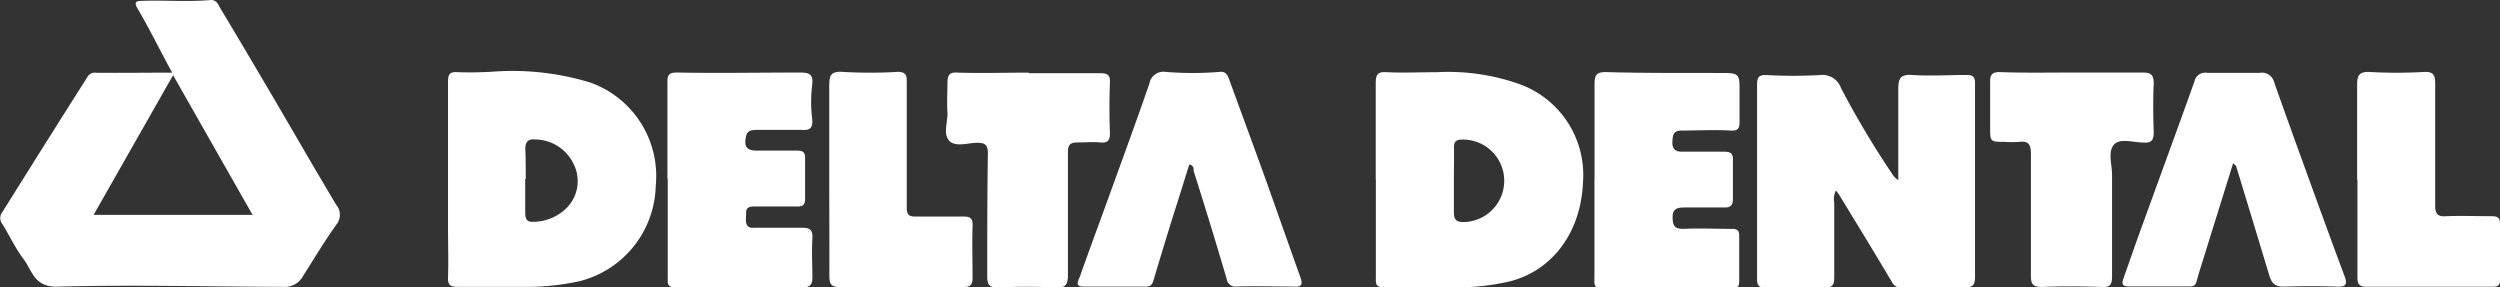
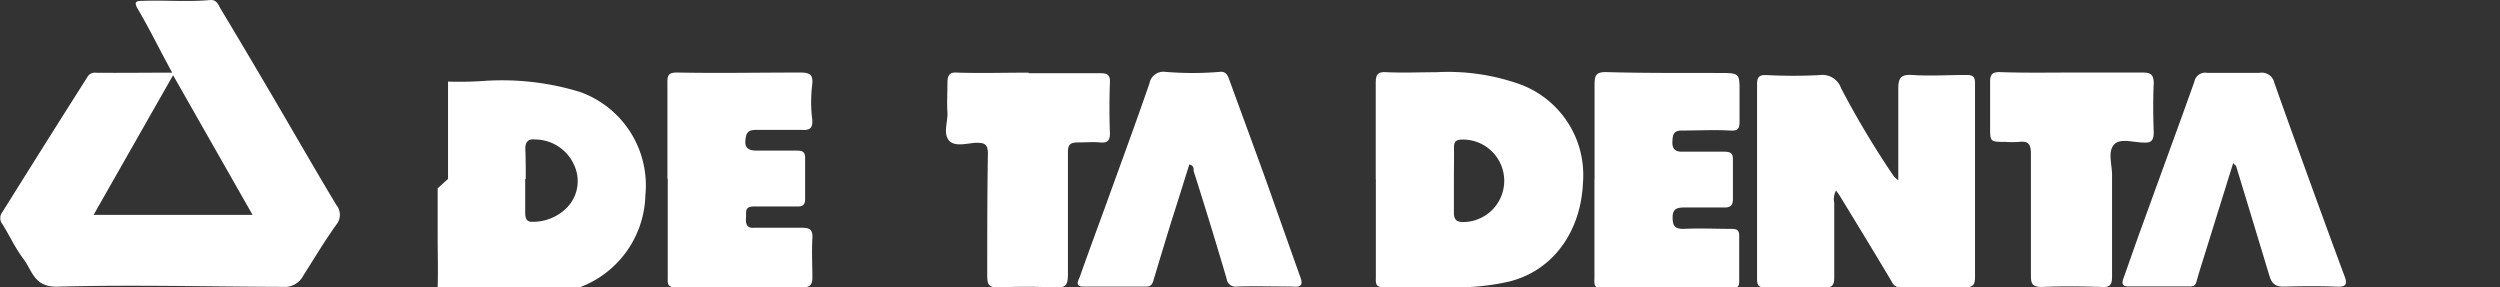
<svg xmlns="http://www.w3.org/2000/svg" width="226.77" height="26.06" viewBox="0 0 226.77 26.06">
  <rect x="0" y="0" width="226.77" height="26.06" fill="#333333" stroke="none" />
  <defs>
    <style>.cls-1{fill:#fff}</style>
  </defs>
  <g id="Layer_2" data-name="Layer 2">
    <g id="Layer_1-2" data-name="Layer 1">
-       <path d="M15.62 6.59c-1.1-2-2.07-4-3.14-5.81-.37-.64-.08-.69.39-.7C15 0 17 .19 19.13 0c.55 0 .67.44.86.76C21.64 3.5 23.26 6.25 24.88 9c1.87 3.19 3.71 6.4 5.62 9.58a1.41 1.41 0 010 1.81c-1.07 1.49-2 3.06-3 4.63a1.88 1.88 0 01-1.82 1C18.85 26 12 25.82 5.23 26c-2.13.07-2.29-1.43-3.08-2.48S.88 21.39.22 20.33a.87.87 0 010-1.1C2.77 15.15 5.34 11.06 7.92 7a.77.77 0 01.81-.4c2.27.02 4.45-.01 6.89-.01zm7.29 12.9L15.7 6.82 8.49 19.49zM172.19 16.34V13 8.08c0-.94.17-1.35 1.24-1.28 1.63.11 3.28 0 4.92 0 .53 0 .8.09.8.73v17.55c0 .73-.14 1-1 1-1.88-.06-3.76 0-5.64 0a.86.86 0 01-.89-.49c-1.56-2.63-3.16-5.24-4.75-7.85-.09-.14-.19-.27-.33-.46a1.68 1.68 0 00-.16 1.12v6.78c0 .73-.22.92-.93.9-1.74-.05-3.49 0-5.23 0-.6 0-.84-.08-.84-.76V7.66c0-.66.18-.88.87-.85a45.58 45.58 0 004.82 0A1.79 1.79 0 01167 8a81.64 81.64 0 004.79 8 2.43 2.43 0 00.4.34zM124.79 16.27V7.55c0-.75.15-1.07 1-1 1.5.07 3 0 4.51 0a19.42 19.42 0 017.56 1.09 8.76 8.76 0 015.73 8.89c-.18 4.49-2.72 8-6.66 9a21.23 21.23 0 01-4.37.53c-2.35.08-4.71 0-7.07 0-.78 0-.69-.46-.69-.93v-8.86zm7.09 0v3c0 .68.24.87.89.87a3.74 3.74 0 10-.13-7.48c-.6 0-.77.22-.75.77.01.92-.01 1.87-.01 2.83zM40.64 16.23V7.4c0-.73.2-.91.94-.85a32.49 32.49 0 003.27-.06 24.16 24.16 0 018.7 1 9 9 0 015.93 9.38 9.15 9.15 0 01-6.92 8.64 22.91 22.91 0 01-5.3.51h-5.74c-.65 0-.91-.15-.88-.86.05-1.5 0-3 0-4.51v-4.42zm7 0v3c0 .36 0 .88.59.89a4.34 4.34 0 003-1.1 3.45 3.45 0 00.81-4.13 3.9 3.9 0 00-3.52-2.24c-.63-.07-.87.25-.87.84.04.89.04 1.82.04 2.74zM144.64 16.21V7.69c0-.82.1-1.18 1.11-1.15 3.38.1 6.77.07 10.16.08 1.89 0 1.89 0 1.88 1.81V11c0 .63-.1.89-.84.84-1.47-.08-2.94 0-4.41 0-.76 0-.81.41-.84 1s.19.93.87.92h3.79c.54 0 .84.08.83.71v3.59c0 .56-.22.78-.81.76h-3.59c-.71 0-1.08.14-1.07.94s.26 1 1 1c1.44-.07 2.88 0 4.31 0 .53 0 .74.1.73.66v4.1c0 .51-.19.64-.66.64h-11.81c-.79 0-.66-.52-.66-1v-8.83zM60.54 16.19V7.46c0-.67.13-.89.92-.88 3.69.07 7.39 0 11.09 0 .87 0 1.24.14 1.12 1.13a12.61 12.61 0 000 3.07c.1.9-.27 1.06-1 1h-4c-.82 0-1 .23-1.06 1s.48.89 1.1.88h3.49c.55 0 .84.06.83.69v3.7c0 .56-.24.69-.75.68h-3.91c-.87 0-.66.55-.7 1s0 1 .72.93h4.41c.7 0 .94.23.89 1-.07 1.15 0 2.32 0 3.48 0 .61-.15.93-.86.92H61.22c-.74 0-.65-.46-.65-.88v-8.94zM107.88 14.92c-.51 1.61-1 3.21-1.52 4.82-.59 1.89-1.16 3.79-1.73 5.68-.1.37-.26.59-.7.58h-5.64c-.87 0-.45-.59-.33-.93.75-2.12 1.53-4.23 2.3-6.34 1.34-3.71 2.71-7.42 4-11.15a1.29 1.29 0 011.46-1.06 29.81 29.81 0 004.91 0c.53-.07.71.26.86.67 1.14 3.13 2.3 6.26 3.43 9.4 1 2.82 2 5.66 3 8.46.36.93 0 1-.72.94-1.67 0-3.35-.05-5 0a.8.8 0 01-.93-.69q-1.44-4.9-3-9.8c.02-.19.01-.5-.39-.58zM202.57 14.78l-2.52 8.09c-.27.88-.56 1.75-.8 2.64-.1.39-.29.48-.65.47h-5.54c-.57 0-.61-.27-.45-.72.6-1.67 1.17-3.35 1.78-5 1.55-4.29 3.13-8.57 4.66-12.86a1 1 0 011.18-.79h4.72a1.16 1.16 0 011.35.9c1.18 3.34 2.39 6.67 3.6 10 .91 2.5 1.82 5 2.75 7.49.28.72.22 1.05-.68 1-1.61-.06-3.22-.05-4.83 0-.8 0-1.09-.31-1.31-1.06-1-3.31-2-6.6-3-9.89-.03-.05-.1-.05-.26-.27zM188 6.58h6.36c.77 0 1 .23 1 1-.07 1.47-.05 2.94 0 4.41 0 .68-.17 1-.92.94-.93 0-2.19-.45-2.72.23s-.14 1.77-.14 2.69v9.24c0 .69-.16 1-.92.94-1.81-.06-3.63-.08-5.44 0-.81 0-1-.24-1-1V13.94c0-.87-.24-1.17-1.08-1.07a8.42 8.42 0 01-1.23 0c-1.4 0-1.39 0-1.39-1.36V7.4c0-.62.18-.88.9-.86 2.15.08 4.34.04 6.58.04zM93.32 6.64h6.46c.63 0 .93.11.9.83-.06 1.54-.06 3.08 0 4.62 0 .7-.24.89-.89.83s-1.3 0-2 0-.93.18-.92.91v11c0 .92-.12 1.33-1.2 1.25a48.58 48.58 0 00-5.12 0c-.85 0-1-.27-1-1.05 0-3.69 0-7.39.06-11.08 0-.84-.27-1-1-1s-2 .44-2.54-.22-.07-1.73-.13-2.57 0-1.71 0-2.57.22-1.07 1-1c2.12.06 4.24 0 6.36 0z" class="cls-1" />
-       <path d="M75.22 16.2V7.78c0-.92.13-1.33 1.21-1.26a42 42 0 005 0c.82 0 .82.41.82.93V18.85c0 .57.17.8.76.79h4.31c.67 0 .92.12.9.83-.05 1.57 0 3.15 0 4.72 0 .67-.22.86-.9.85H76.23c-.8 0-1-.22-1-1 .01-2.95-.01-5.89-.01-8.84zM213.81 16.28V7.66c0-.93.29-1.17 1.18-1.13a43.06 43.06 0 004.82 0c.93-.06 1.09.28 1.08 1.08v11c0 .83.25 1.06 1 1 1.37-.05 2.74 0 4.11 0 .56 0 .79.14.78.74v5c0 .5-.16.66-.65.66h-11.5c-.81 0-.79-.45-.79-1v-8.73z" class="cls-1" />
+       <path d="M15.62 6.59c-1.1-2-2.07-4-3.14-5.81-.37-.64-.08-.69.39-.7C15 0 17 .19 19.13 0c.55 0 .67.44.86.76C21.64 3.5 23.26 6.25 24.88 9c1.87 3.19 3.71 6.4 5.62 9.58a1.41 1.41 0 010 1.81c-1.07 1.49-2 3.06-3 4.63a1.88 1.88 0 01-1.82 1C18.85 26 12 25.82 5.23 26c-2.13.07-2.29-1.43-3.08-2.48S.88 21.39.22 20.33a.87.87 0 010-1.1C2.77 15.15 5.34 11.06 7.92 7a.77.77 0 01.81-.4c2.27.02 4.45-.01 6.89-.01zm7.29 12.9L15.7 6.82 8.49 19.49zM172.19 16.34V13 8.08c0-.94.17-1.35 1.24-1.28 1.63.11 3.28 0 4.92 0 .53 0 .8.09.8.73v17.55c0 .73-.14 1-1 1-1.88-.06-3.76 0-5.64 0a.86.86 0 01-.89-.49c-1.56-2.63-3.16-5.24-4.75-7.85-.09-.14-.19-.27-.33-.46a1.68 1.68 0 00-.16 1.12v6.78c0 .73-.22.92-.93.9-1.74-.05-3.49 0-5.23 0-.6 0-.84-.08-.84-.76V7.66c0-.66.18-.88.87-.85a45.58 45.58 0 004.82 0A1.79 1.79 0 01167 8a81.64 81.64 0 004.79 8 2.43 2.43 0 00.4.34zM124.79 16.27V7.55c0-.75.15-1.07 1-1 1.5.07 3 0 4.51 0a19.42 19.42 0 017.56 1.09 8.76 8.76 0 015.73 8.89c-.18 4.49-2.72 8-6.66 9a21.23 21.23 0 01-4.37.53c-2.35.08-4.71 0-7.07 0-.78 0-.69-.46-.69-.93v-8.86zm7.09 0v3c0 .68.24.87.89.87a3.74 3.74 0 10-.13-7.48c-.6 0-.77.22-.75.77.01.92-.01 1.87-.01 2.83zM40.64 16.23V7.4a32.49 32.49 0 003.27-.06 24.16 24.16 0 018.7 1 9 9 0 015.93 9.38 9.15 9.15 0 01-6.92 8.64 22.91 22.91 0 01-5.3.51h-5.74c-.65 0-.91-.15-.88-.86.05-1.5 0-3 0-4.51v-4.42zm7 0v3c0 .36 0 .88.59.89a4.34 4.34 0 003-1.1 3.45 3.45 0 00.81-4.13 3.9 3.9 0 00-3.52-2.24c-.63-.07-.87.25-.87.84.04.89.04 1.82.04 2.74zM144.64 16.21V7.69c0-.82.1-1.18 1.11-1.15 3.38.1 6.77.07 10.16.08 1.89 0 1.89 0 1.88 1.81V11c0 .63-.1.89-.84.84-1.47-.08-2.94 0-4.41 0-.76 0-.81.41-.84 1s.19.93.87.92h3.79c.54 0 .84.08.83.71v3.59c0 .56-.22.78-.81.76h-3.59c-.71 0-1.08.14-1.07.94s.26 1 1 1c1.44-.07 2.88 0 4.31 0 .53 0 .74.1.73.66v4.1c0 .51-.19.64-.66.64h-11.81c-.79 0-.66-.52-.66-1v-8.83zM60.54 16.19V7.46c0-.67.13-.89.92-.88 3.69.07 7.39 0 11.09 0 .87 0 1.24.14 1.12 1.13a12.61 12.61 0 000 3.07c.1.9-.27 1.06-1 1h-4c-.82 0-1 .23-1.06 1s.48.89 1.1.88h3.49c.55 0 .84.06.83.69v3.7c0 .56-.24.69-.75.68h-3.91c-.87 0-.66.55-.7 1s0 1 .72.93h4.41c.7 0 .94.23.89 1-.07 1.15 0 2.32 0 3.48 0 .61-.15.93-.86.92H61.22c-.74 0-.65-.46-.65-.88v-8.94zM107.88 14.92c-.51 1.61-1 3.21-1.52 4.82-.59 1.89-1.16 3.79-1.73 5.68-.1.37-.26.59-.7.58h-5.64c-.87 0-.45-.59-.33-.93.75-2.12 1.53-4.23 2.3-6.34 1.34-3.71 2.71-7.42 4-11.15a1.29 1.29 0 011.46-1.06 29.81 29.81 0 004.91 0c.53-.07.71.26.86.67 1.14 3.13 2.3 6.26 3.43 9.4 1 2.82 2 5.66 3 8.46.36.93 0 1-.72.94-1.67 0-3.35-.05-5 0a.8.8 0 01-.93-.69q-1.44-4.9-3-9.8c.02-.19.01-.5-.39-.58zM202.57 14.78l-2.52 8.09c-.27.88-.56 1.75-.8 2.64-.1.39-.29.48-.65.47h-5.54c-.57 0-.61-.27-.45-.72.6-1.67 1.17-3.35 1.78-5 1.55-4.29 3.13-8.57 4.66-12.86a1 1 0 011.18-.79h4.72a1.16 1.16 0 011.35.9c1.18 3.34 2.39 6.67 3.6 10 .91 2.5 1.82 5 2.75 7.49.28.72.22 1.05-.68 1-1.61-.06-3.22-.05-4.83 0-.8 0-1.09-.31-1.31-1.06-1-3.31-2-6.6-3-9.89-.03-.05-.1-.05-.26-.27zM188 6.58h6.36c.77 0 1 .23 1 1-.07 1.47-.05 2.94 0 4.41 0 .68-.17 1-.92.94-.93 0-2.19-.45-2.72.23s-.14 1.77-.14 2.69v9.24c0 .69-.16 1-.92.94-1.81-.06-3.63-.08-5.44 0-.81 0-1-.24-1-1V13.94c0-.87-.24-1.17-1.08-1.07a8.42 8.42 0 01-1.23 0c-1.4 0-1.39 0-1.39-1.36V7.4c0-.62.18-.88.9-.86 2.15.08 4.34.04 6.58.04zM93.32 6.64h6.46c.63 0 .93.11.9.83-.06 1.54-.06 3.08 0 4.62 0 .7-.24.89-.89.83s-1.3 0-2 0-.93.18-.92.91v11c0 .92-.12 1.33-1.2 1.25a48.58 48.58 0 00-5.12 0c-.85 0-1-.27-1-1.05 0-3.69 0-7.39.06-11.08 0-.84-.27-1-1-1s-2 .44-2.54-.22-.07-1.73-.13-2.57 0-1.71 0-2.57.22-1.07 1-1c2.12.06 4.24 0 6.36 0z" class="cls-1" />
    </g>
  </g>
</svg>